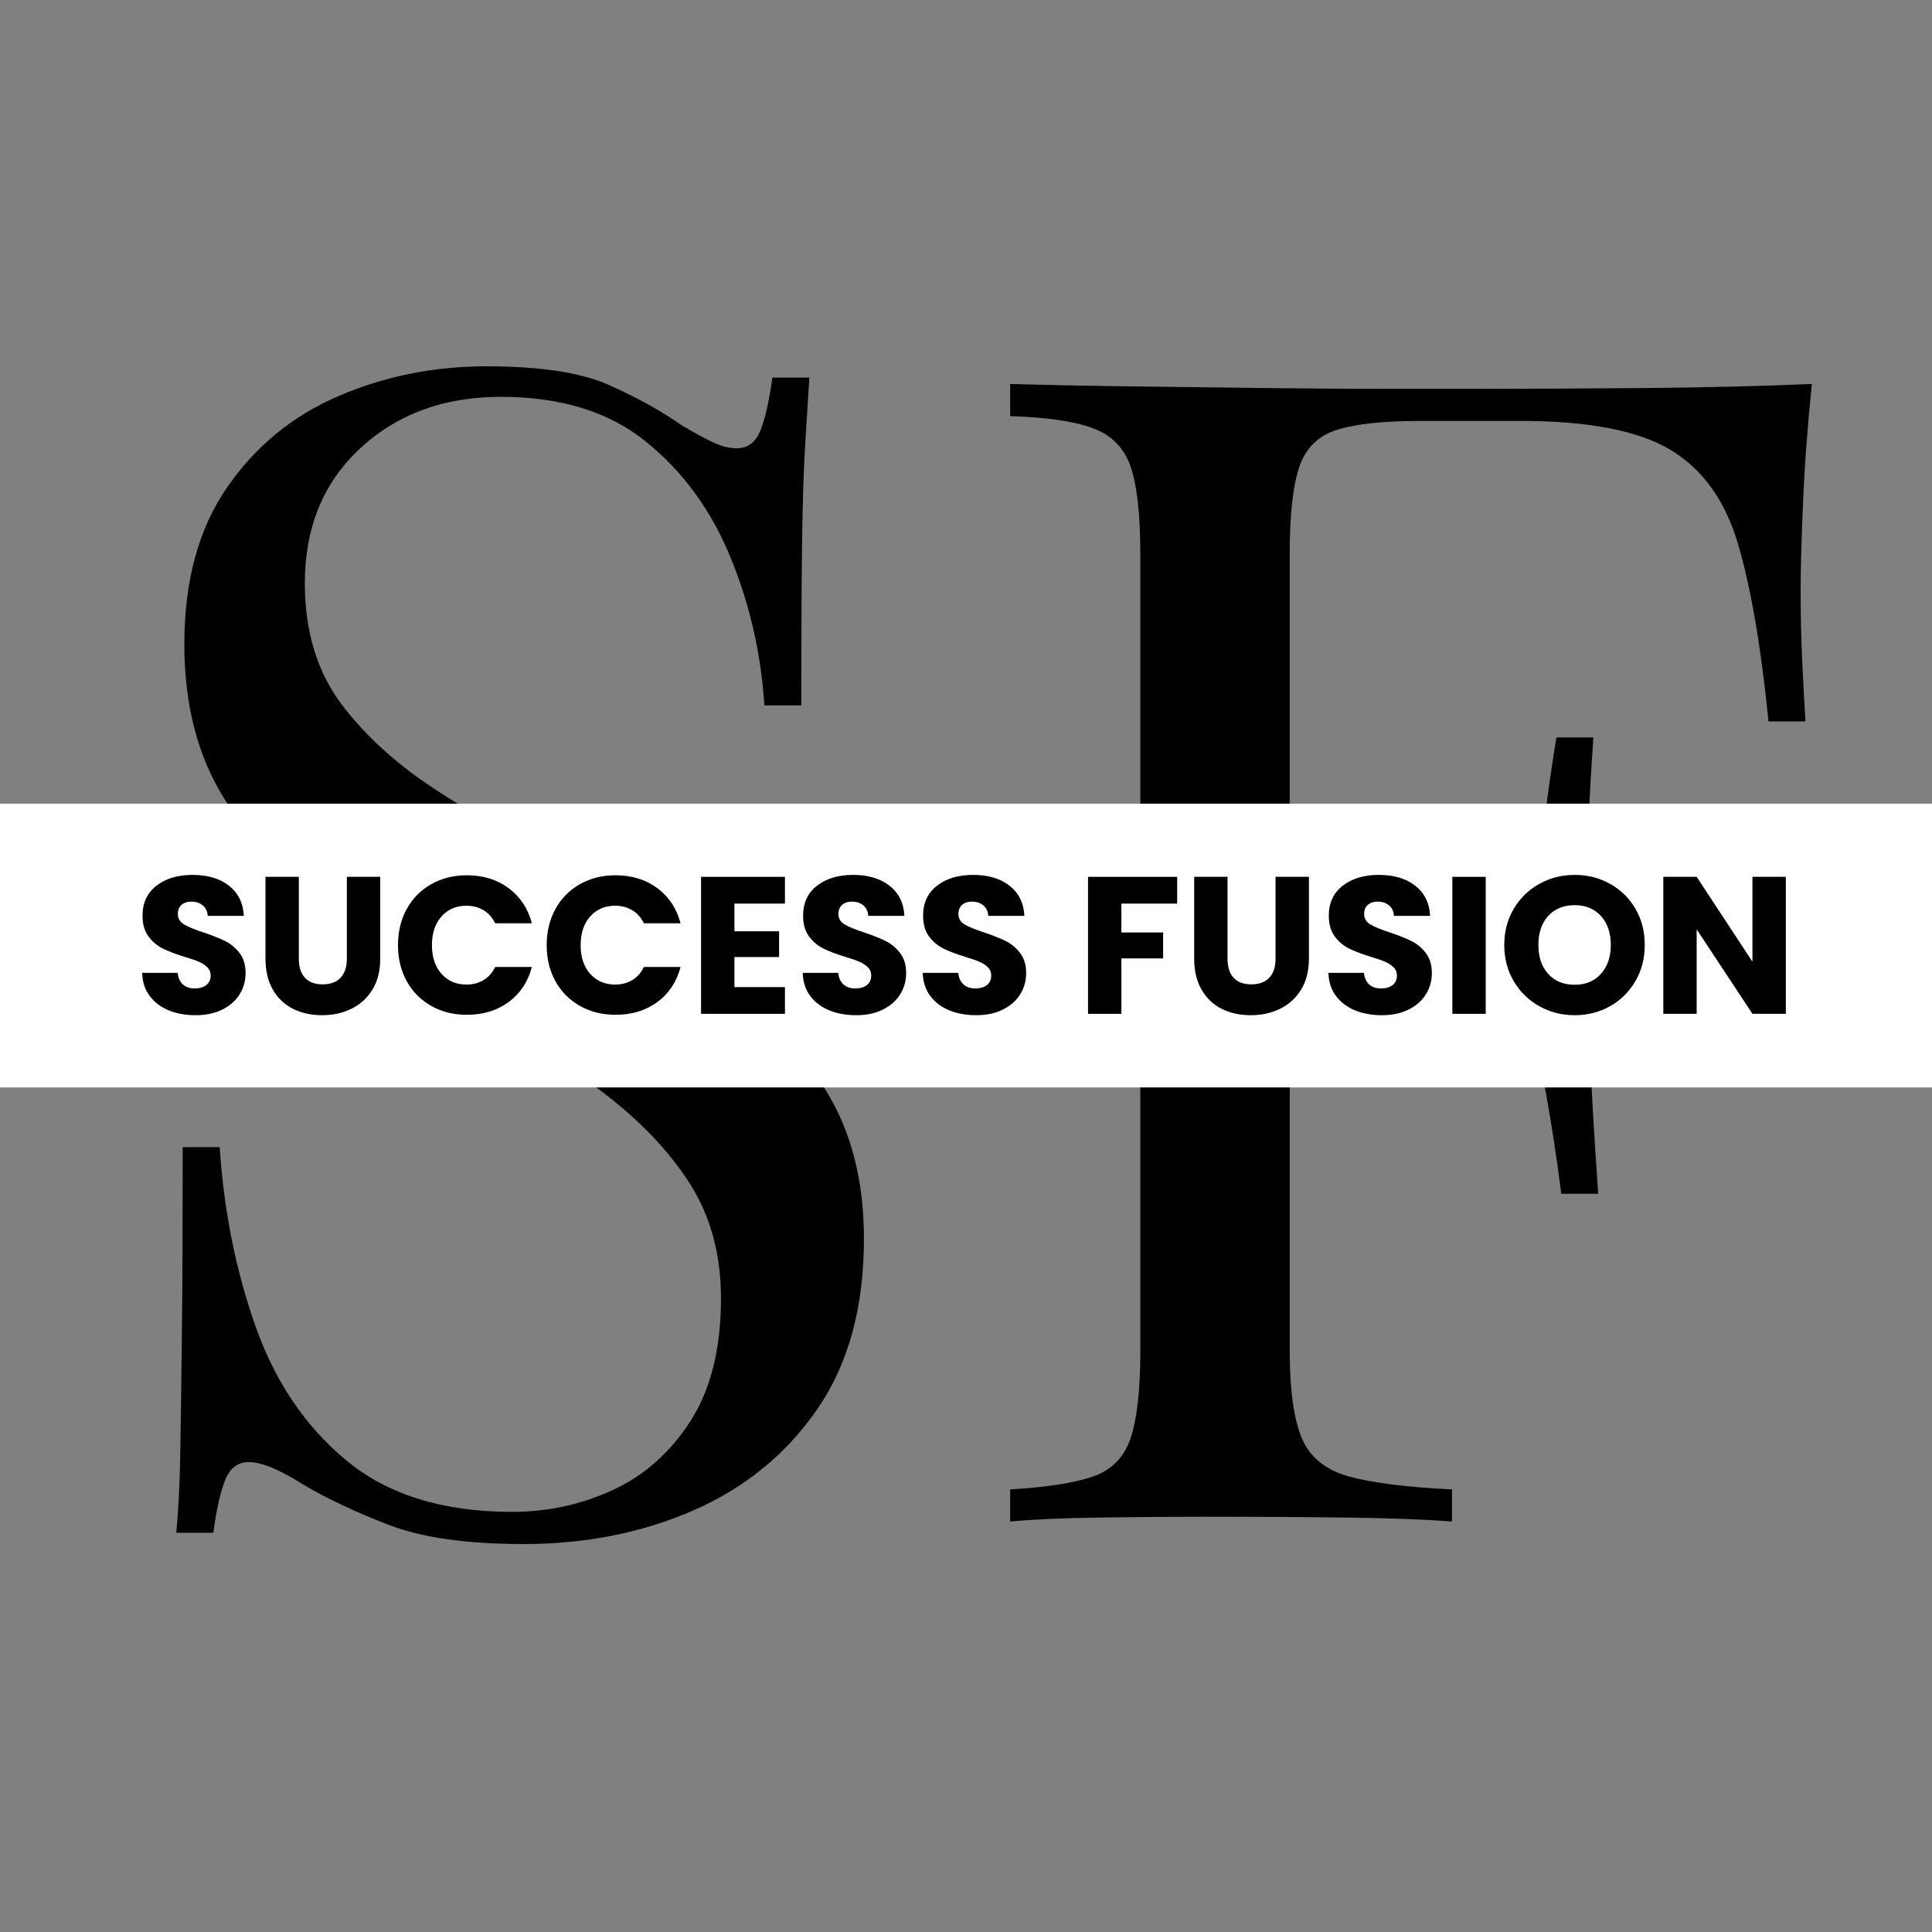
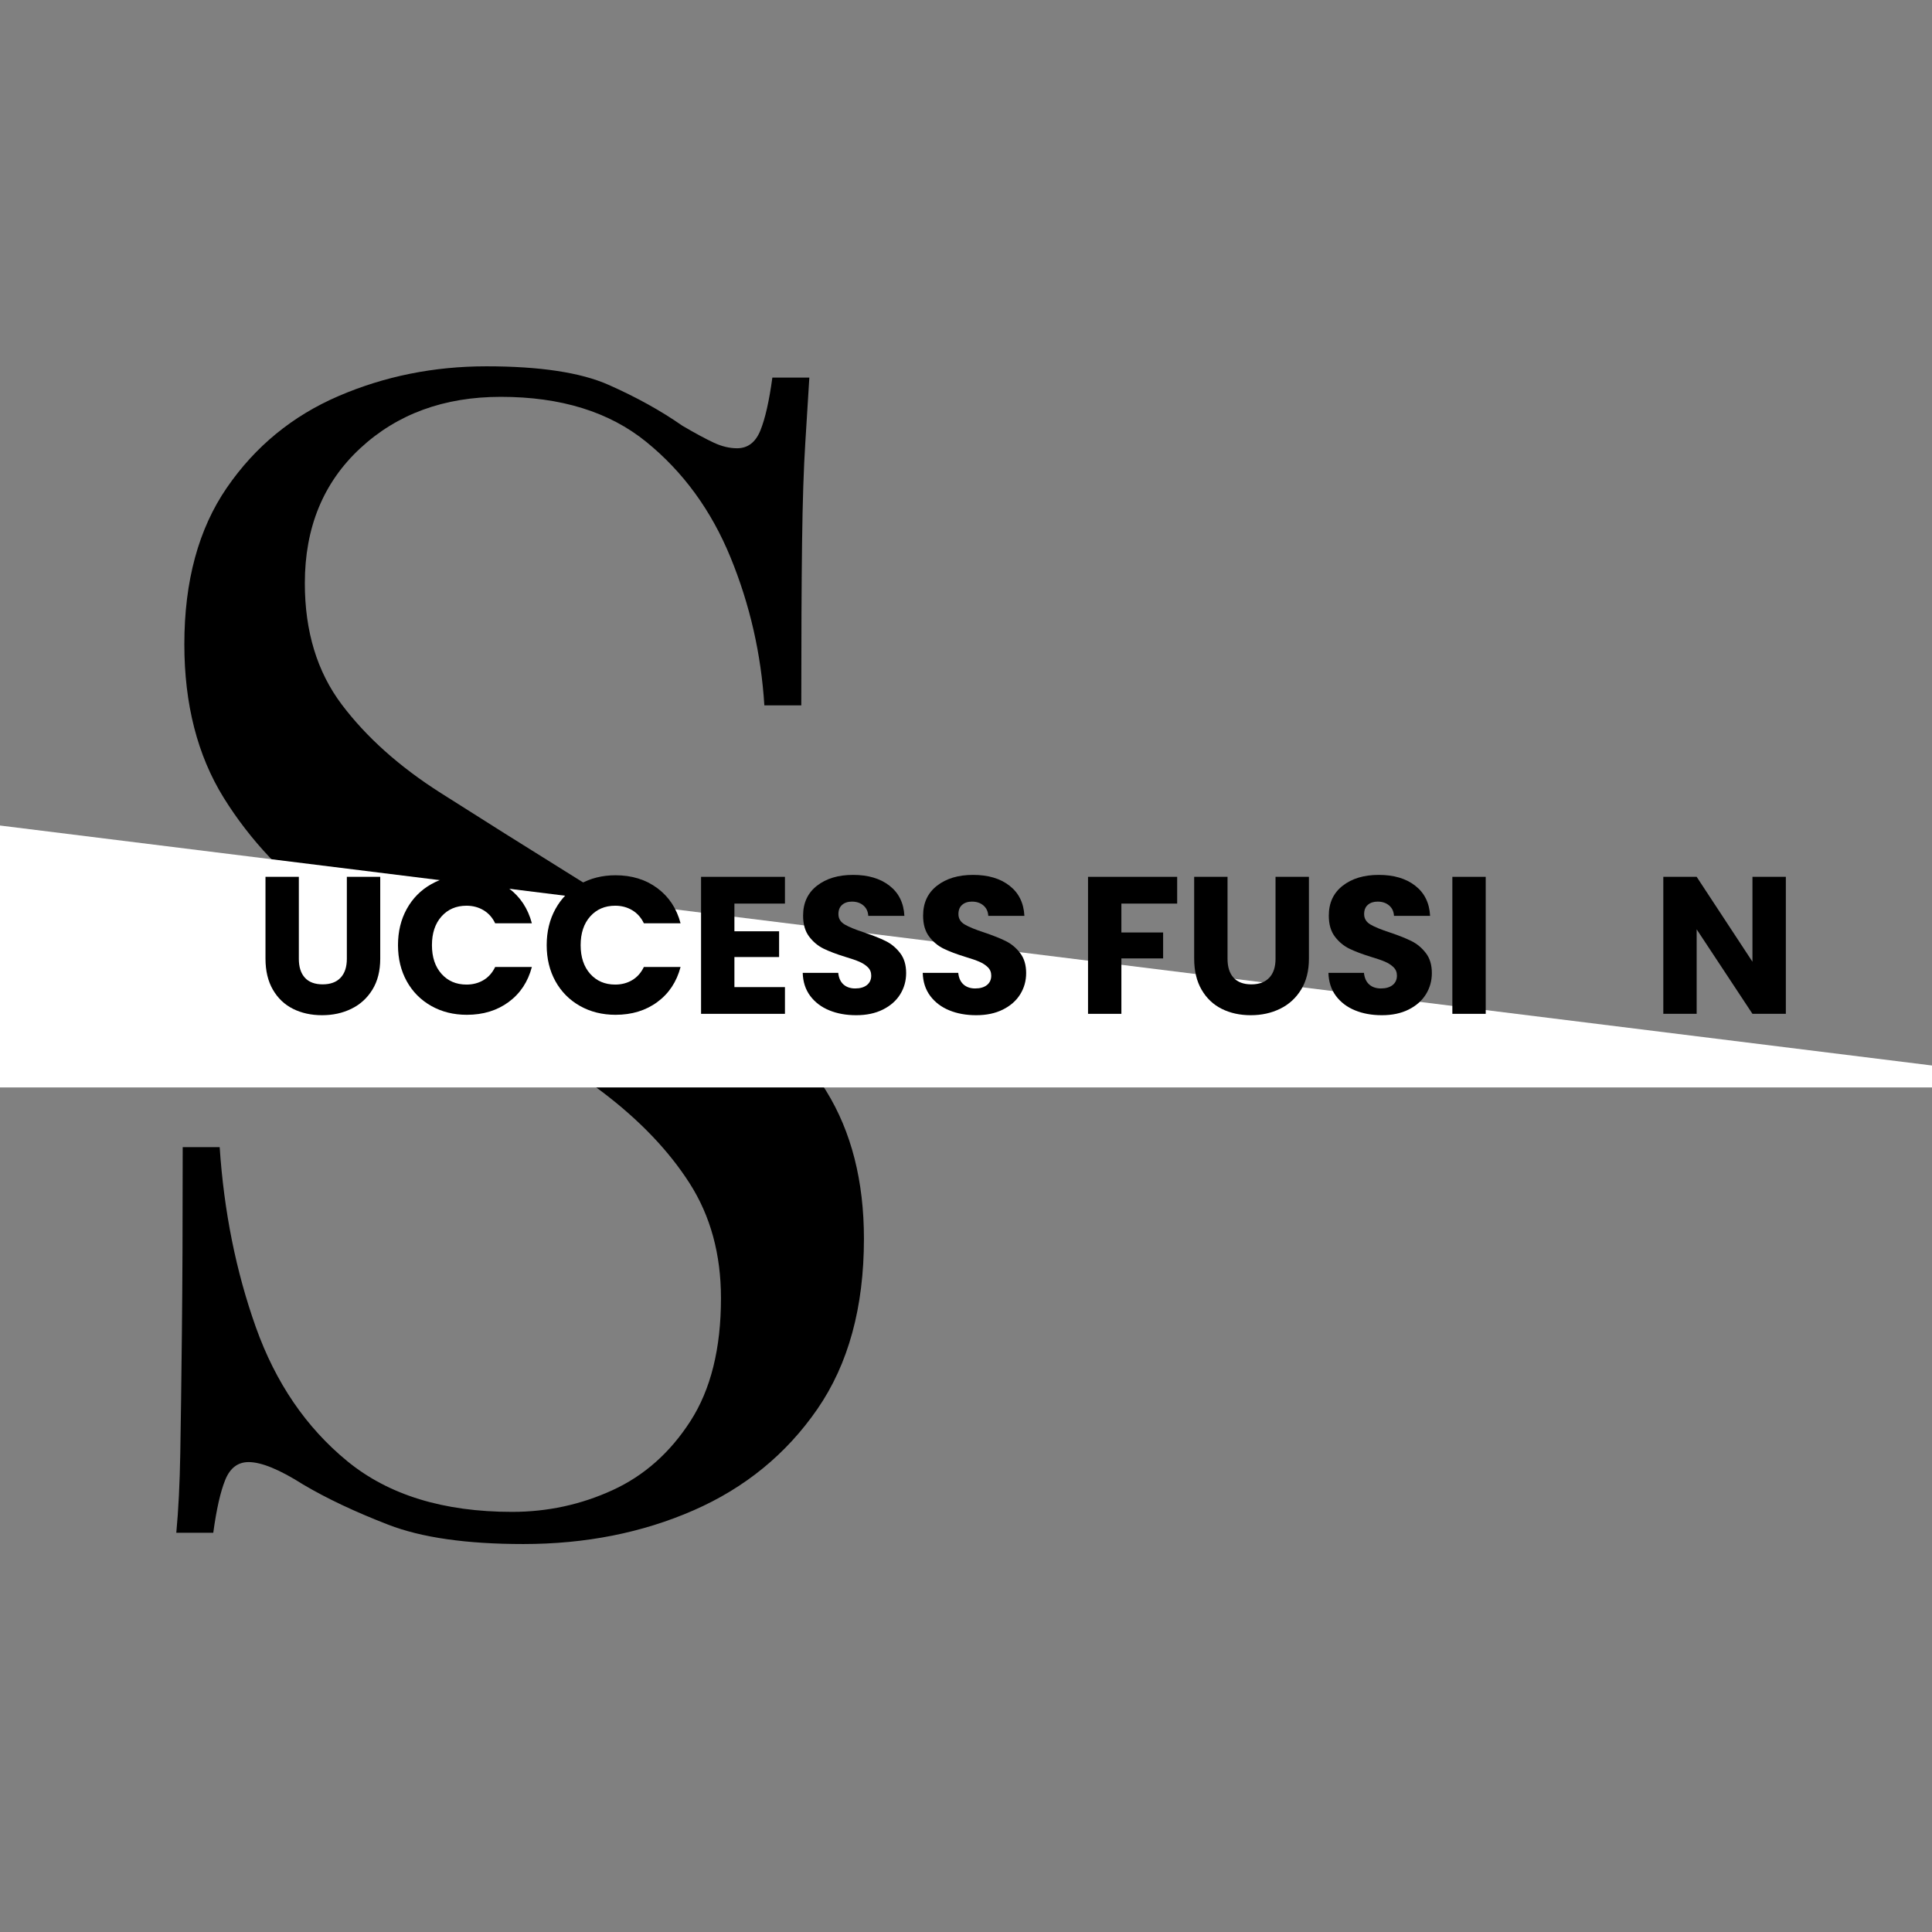
<svg xmlns="http://www.w3.org/2000/svg" width="1080" viewBox="0 0 810 810" height="1080" preserveAspectRatio="xMidYMid meet">
  <rect x="0" y="0" width="810" height="810" fill="#808080" stroke="none" />
  <defs>
    <g />
    <clipPath id="6b269ee7a8">
      <path d="M 0 336.934 L 810 336.934 L 810 455.906 L 0 455.906 Z M 0 336.934 " clip-rule="nonzero" />
    </clipPath>
  </defs>
  <g fill="#000000" fill-opacity="1">
    <g transform="translate(31.475, 637.908)">
      <g>
        <path d="M 172.438 -484.328 C 194.895 -484.328 211.961 -481.742 223.641 -476.578 C 235.316 -471.41 245.645 -465.688 254.625 -459.406 C 260.008 -456.258 264.383 -453.898 267.75 -452.328 C 271.125 -450.754 274.383 -449.969 277.531 -449.969 C 282.02 -449.969 285.273 -452.438 287.297 -457.375 C 289.316 -462.32 291 -469.734 292.344 -479.609 L 307.844 -479.609 C 307.395 -471.973 306.832 -462.879 306.156 -452.328 C 305.477 -441.773 305.023 -427.852 304.797 -410.562 C 304.578 -393.27 304.469 -370.477 304.469 -342.188 L 288.984 -342.188 C 287.629 -363.75 282.91 -384.406 274.828 -404.156 C 266.742 -423.914 254.957 -440.082 239.469 -452.656 C 223.977 -465.238 203.656 -471.531 178.5 -471.531 C 154.707 -471.531 135.062 -464.344 119.562 -449.969 C 104.07 -435.602 96.328 -416.742 96.328 -393.391 C 96.328 -373.18 101.488 -356.227 111.812 -342.531 C 122.145 -328.832 135.957 -316.484 153.25 -305.484 C 170.539 -294.484 189.289 -282.695 209.5 -270.125 C 232.844 -255.75 253.609 -241.488 271.797 -227.344 C 289.984 -213.195 304.352 -197.594 314.906 -180.531 C 325.457 -163.469 330.734 -142.812 330.734 -118.562 C 330.734 -89.812 324.223 -66.004 311.203 -47.141 C 298.18 -28.285 280.891 -14.141 259.328 -4.703 C 237.773 4.723 213.977 9.438 187.938 9.438 C 164.133 9.438 145.27 6.738 131.344 1.344 C 117.426 -4.039 105.531 -9.656 95.656 -15.5 C 85.77 -21.781 78.133 -24.922 72.75 -24.922 C 68.258 -24.922 65.004 -22.453 62.984 -17.516 C 60.961 -12.578 59.281 -5.164 57.938 4.719 L 42.438 4.719 C 43.332 -4.719 43.891 -15.832 44.109 -28.625 C 44.336 -41.426 44.562 -58.156 44.781 -78.812 C 45.008 -99.469 45.125 -125.516 45.125 -156.953 L 60.625 -156.953 C 62.414 -130.004 67.469 -104.852 75.781 -81.5 C 84.094 -58.156 96.891 -39.41 114.172 -25.266 C 131.461 -11.117 154.477 -4.047 183.219 -4.047 C 198.039 -4.047 212.07 -7.078 225.312 -13.141 C 238.562 -19.203 249.453 -28.852 257.984 -42.094 C 266.523 -55.344 270.797 -72.52 270.797 -93.625 C 270.797 -112.039 266.414 -128.098 257.656 -141.797 C 248.895 -155.492 236.656 -168.289 220.938 -180.188 C 205.227 -192.094 186.816 -204.332 165.703 -216.906 C 144.598 -229.926 124.836 -243.172 106.422 -256.641 C 88.016 -270.117 73.312 -285.723 62.312 -303.453 C 51.312 -321.191 45.812 -342.641 45.812 -367.797 C 45.812 -394.285 51.758 -416.176 63.656 -433.469 C 75.551 -450.758 91.156 -463.555 110.469 -471.859 C 129.781 -480.172 150.438 -484.328 172.438 -484.328 Z M 172.438 -484.328 " />
      </g>
    </g>
  </g>
  <g fill="#000000" fill-opacity="1">
    <g transform="translate(395.224, 637.908)">
      <g>
-         <path d="M 364.422 -476.922 C 362.629 -459.848 361.395 -443.336 360.719 -427.391 C 360.039 -411.453 359.703 -399.219 359.703 -390.688 C 359.703 -379.914 359.926 -369.812 360.375 -360.375 C 360.82 -350.945 361.273 -342.641 361.734 -335.453 L 346.234 -335.453 C 343.086 -366.891 338.82 -391.703 333.438 -409.891 C 328.051 -428.078 318.617 -441.211 305.141 -449.297 C 291.672 -457.379 270.789 -461.422 242.5 -461.422 L 200.062 -461.422 C 184.789 -461.422 173.223 -460.188 165.359 -457.719 C 157.504 -455.25 152.227 -450.082 149.531 -442.219 C 146.844 -434.363 145.5 -422.129 145.5 -405.516 L 145.5 -71.406 C 145.5 -55.238 147.18 -43.113 150.547 -35.031 C 153.922 -26.945 160.547 -21.555 170.422 -18.859 C 180.305 -16.16 194.676 -14.363 213.531 -13.469 L 213.531 0 C 201.852 -0.895 187.031 -1.453 169.062 -1.672 C 151.102 -1.898 132.922 -2.016 114.516 -2.016 C 97.004 -2.016 80.613 -1.898 65.344 -1.672 C 50.07 -1.453 37.723 -0.895 28.297 0 L 28.297 -13.469 C 43.555 -14.363 55.113 -16.16 62.969 -18.859 C 70.832 -21.555 76.113 -26.945 78.812 -35.031 C 81.508 -43.113 82.859 -55.238 82.859 -71.406 L 82.859 -405.516 C 82.859 -422.129 81.508 -434.363 78.812 -442.219 C 76.113 -450.082 70.832 -455.473 62.969 -458.391 C 55.113 -461.305 43.555 -462.988 28.297 -463.438 L 28.297 -476.922 C 44.91 -476.461 62.422 -476.117 80.828 -475.891 C 99.242 -475.672 117.43 -475.445 135.391 -475.219 C 153.359 -475 170.086 -474.891 185.578 -474.891 C 201.066 -474.891 213.754 -474.891 223.641 -474.891 C 244.297 -474.891 267.758 -475 294.031 -475.219 C 320.301 -475.445 343.766 -476.016 364.422 -476.922 Z M 260.016 -239.812 C 260.016 -239.812 260.016 -237.562 260.016 -233.062 C 260.016 -228.57 260.016 -226.328 260.016 -226.328 L 125.297 -226.328 C 125.297 -226.328 125.297 -228.57 125.297 -233.062 C 125.297 -237.562 125.297 -239.812 125.297 -239.812 Z M 272.812 -328.719 C 271.02 -303.125 270.234 -283.586 270.453 -270.109 C 270.68 -256.641 270.797 -244.289 270.797 -233.062 C 270.797 -221.844 271.02 -209.492 271.469 -196.016 C 271.914 -182.547 273.035 -163.016 274.828 -137.422 L 259.344 -137.422 C 257.539 -151.785 255.406 -165.816 252.938 -179.516 C 250.469 -193.211 245.078 -204.438 236.766 -213.188 C 228.461 -221.945 214.43 -226.328 194.672 -226.328 L 194.672 -239.812 C 209.492 -239.812 220.832 -242.844 228.688 -248.906 C 236.551 -254.969 242.273 -262.711 245.859 -272.141 C 249.453 -281.566 251.922 -291.332 253.266 -301.438 C 254.617 -311.539 255.969 -320.633 257.312 -328.719 Z M 272.812 -328.719 " />
-       </g>
+         </g>
    </g>
  </g>
  <g clip-path="url(#6b269ee7a8)">
-     <path fill="#ffffff" d="M -73.832 336.934 L 883.988 336.934 L 883.988 455.906 L -73.832 455.906 Z M -73.832 336.934 " fill-opacity="1" fill-rule="nonzero" />
+     <path fill="#ffffff" d="M -73.832 336.934 L 883.988 455.906 L -73.832 455.906 Z M -73.832 336.934 " fill-opacity="1" fill-rule="nonzero" />
  </g>
  <g fill="#000000" fill-opacity="1">
    <g transform="translate(56.163, 425.054)">
      <g>
-         <path d="M 25.859 0.578 C 21.648 0.578 17.883 -0.102 14.562 -1.469 C 11.238 -2.832 8.578 -4.848 6.578 -7.516 C 4.586 -10.191 3.539 -13.414 3.438 -17.188 L 18.328 -17.188 C 18.547 -15.051 19.281 -13.426 20.531 -12.312 C 21.789 -11.195 23.426 -10.641 25.438 -10.641 C 27.508 -10.641 29.145 -11.113 30.344 -12.062 C 31.551 -13.02 32.156 -14.344 32.156 -16.031 C 32.156 -17.445 31.676 -18.617 30.719 -19.547 C 29.758 -20.473 28.582 -21.238 27.188 -21.844 C 25.801 -22.445 23.828 -23.129 21.266 -23.891 C 17.555 -25.035 14.531 -26.18 12.188 -27.328 C 9.844 -28.473 7.82 -30.16 6.125 -32.391 C 4.438 -34.629 3.594 -37.551 3.594 -41.156 C 3.594 -46.5 5.531 -50.68 9.406 -53.703 C 13.281 -56.734 18.328 -58.25 24.547 -58.25 C 30.867 -58.25 35.969 -56.734 39.844 -53.703 C 43.719 -50.68 45.789 -46.469 46.062 -41.062 L 30.922 -41.062 C 30.816 -42.914 30.133 -44.375 28.875 -45.438 C 27.625 -46.508 26.016 -47.047 24.047 -47.047 C 22.359 -47.047 20.992 -46.594 19.953 -45.688 C 18.922 -44.789 18.406 -43.5 18.406 -41.812 C 18.406 -39.957 19.273 -38.508 21.016 -37.469 C 22.766 -36.438 25.492 -35.316 29.203 -34.109 C 32.91 -32.859 35.922 -31.66 38.234 -30.516 C 40.555 -29.367 42.562 -27.703 44.25 -25.516 C 45.945 -23.336 46.797 -20.531 46.797 -17.094 C 46.797 -13.82 45.961 -10.848 44.297 -8.172 C 42.641 -5.504 40.227 -3.379 37.062 -1.797 C 33.895 -0.211 30.16 0.578 25.859 0.578 Z M 25.859 0.578 " />
-       </g>
+         </g>
    </g>
  </g>
  <g fill="#000000" fill-opacity="1">
    <g transform="translate(106.479, 425.054)">
      <g>
        <path d="M 18.812 -57.438 L 18.812 -23.078 C 18.812 -19.641 19.656 -16.992 21.344 -15.141 C 23.039 -13.285 25.523 -12.359 28.797 -12.359 C 32.066 -12.359 34.57 -13.285 36.312 -15.141 C 38.062 -16.992 38.938 -19.641 38.938 -23.078 L 38.938 -57.438 L 52.938 -57.438 L 52.938 -23.156 C 52.938 -18.031 51.844 -13.691 49.656 -10.141 C 47.477 -6.598 44.547 -3.926 40.859 -2.125 C 37.18 -0.32 33.078 0.578 28.547 0.578 C 24.023 0.578 19.977 -0.305 16.406 -2.078 C 12.832 -3.859 10.008 -6.535 7.938 -10.109 C 5.863 -13.68 4.828 -18.031 4.828 -23.156 L 4.828 -57.438 Z M 18.812 -57.438 " />
      </g>
    </g>
  </g>
  <g fill="#000000" fill-opacity="1">
    <g transform="translate(164.158, 425.054)">
      <g>
        <path d="M 2.703 -28.797 C 2.703 -34.473 3.926 -39.531 6.375 -43.969 C 8.832 -48.414 12.254 -51.879 16.641 -54.359 C 21.035 -56.848 26.016 -58.094 31.578 -58.094 C 38.398 -58.094 44.238 -56.289 49.094 -52.688 C 53.945 -49.082 57.191 -44.176 58.828 -37.969 L 43.438 -37.969 C 42.289 -40.363 40.664 -42.188 38.562 -43.438 C 36.469 -44.695 34.086 -45.328 31.422 -45.328 C 27.109 -45.328 23.613 -43.828 20.938 -40.828 C 18.27 -37.828 16.938 -33.816 16.938 -28.797 C 16.938 -23.773 18.27 -19.766 20.938 -16.766 C 23.613 -13.766 27.109 -12.266 31.422 -12.266 C 34.086 -12.266 36.469 -12.891 38.562 -14.141 C 40.664 -15.398 42.289 -17.234 43.438 -19.641 L 58.828 -19.641 C 57.191 -13.422 53.945 -8.523 49.094 -4.953 C 44.238 -1.379 38.398 0.406 31.578 0.406 C 26.016 0.406 21.035 -0.832 16.641 -3.312 C 12.254 -5.789 8.832 -9.238 6.375 -13.656 C 3.926 -18.082 2.703 -23.129 2.703 -28.797 Z M 2.703 -28.797 " />
      </g>
    </g>
  </g>
  <g fill="#000000" fill-opacity="1">
    <g transform="translate(226.501, 425.054)">
      <g>
        <path d="M 2.703 -28.797 C 2.703 -34.473 3.926 -39.531 6.375 -43.969 C 8.832 -48.414 12.254 -51.879 16.641 -54.359 C 21.035 -56.848 26.016 -58.094 31.578 -58.094 C 38.398 -58.094 44.238 -56.289 49.094 -52.688 C 53.945 -49.082 57.191 -44.176 58.828 -37.969 L 43.438 -37.969 C 42.289 -40.363 40.664 -42.188 38.562 -43.438 C 36.469 -44.695 34.086 -45.328 31.422 -45.328 C 27.109 -45.328 23.613 -43.828 20.938 -40.828 C 18.27 -37.828 16.938 -33.816 16.938 -28.797 C 16.938 -23.773 18.27 -19.766 20.938 -16.766 C 23.613 -13.766 27.109 -12.266 31.422 -12.266 C 34.086 -12.266 36.469 -12.891 38.562 -14.141 C 40.664 -15.398 42.289 -17.234 43.438 -19.641 L 58.828 -19.641 C 57.191 -13.422 53.945 -8.523 49.094 -4.953 C 44.238 -1.379 38.398 0.406 31.578 0.406 C 26.016 0.406 21.035 -0.832 16.641 -3.312 C 12.254 -5.789 8.832 -9.238 6.375 -13.656 C 3.926 -18.082 2.703 -23.129 2.703 -28.797 Z M 2.703 -28.797 " />
      </g>
    </g>
  </g>
  <g fill="#000000" fill-opacity="1">
    <g transform="translate(288.844, 425.054)">
      <g>
        <path d="M 19.062 -46.219 L 19.062 -34.609 L 37.797 -34.609 L 37.797 -23.812 L 19.062 -23.812 L 19.062 -11.203 L 40.25 -11.203 L 40.25 0 L 5.078 0 L 5.078 -57.438 L 40.25 -57.438 L 40.25 -46.219 Z M 19.062 -46.219 " />
      </g>
    </g>
  </g>
  <g fill="#000000" fill-opacity="1">
    <g transform="translate(333.106, 425.054)">
      <g>
        <path d="M 25.859 0.578 C 21.648 0.578 17.883 -0.102 14.562 -1.469 C 11.238 -2.832 8.578 -4.848 6.578 -7.516 C 4.586 -10.191 3.539 -13.414 3.438 -17.188 L 18.328 -17.188 C 18.547 -15.051 19.281 -13.426 20.531 -12.312 C 21.789 -11.195 23.426 -10.641 25.438 -10.641 C 27.508 -10.641 29.145 -11.113 30.344 -12.062 C 31.551 -13.02 32.156 -14.344 32.156 -16.031 C 32.156 -17.445 31.676 -18.617 30.719 -19.547 C 29.758 -20.473 28.582 -21.238 27.188 -21.844 C 25.801 -22.445 23.828 -23.129 21.266 -23.891 C 17.555 -25.035 14.531 -26.18 12.188 -27.328 C 9.844 -28.473 7.82 -30.16 6.125 -32.391 C 4.438 -34.629 3.594 -37.551 3.594 -41.156 C 3.594 -46.5 5.531 -50.68 9.406 -53.703 C 13.281 -56.734 18.328 -58.25 24.547 -58.25 C 30.867 -58.25 35.969 -56.734 39.844 -53.703 C 43.719 -50.68 45.789 -46.469 46.062 -41.062 L 30.922 -41.062 C 30.816 -42.914 30.133 -44.375 28.875 -45.438 C 27.625 -46.508 26.016 -47.047 24.047 -47.047 C 22.359 -47.047 20.992 -46.594 19.953 -45.688 C 18.922 -44.789 18.406 -43.5 18.406 -41.812 C 18.406 -39.957 19.273 -38.508 21.016 -37.469 C 22.766 -36.438 25.492 -35.316 29.203 -34.109 C 32.91 -32.859 35.922 -31.66 38.234 -30.516 C 40.555 -29.367 42.562 -27.703 44.25 -25.516 C 45.945 -23.336 46.797 -20.531 46.797 -17.094 C 46.797 -13.82 45.961 -10.848 44.297 -8.172 C 42.641 -5.504 40.227 -3.379 37.062 -1.797 C 33.895 -0.211 30.16 0.578 25.859 0.578 Z M 25.859 0.578 " />
      </g>
    </g>
  </g>
  <g fill="#000000" fill-opacity="1">
    <g transform="translate(383.422, 425.054)">
      <g>
        <path d="M 25.859 0.578 C 21.648 0.578 17.883 -0.102 14.562 -1.469 C 11.238 -2.832 8.578 -4.848 6.578 -7.516 C 4.586 -10.191 3.539 -13.414 3.438 -17.188 L 18.328 -17.188 C 18.547 -15.051 19.281 -13.426 20.531 -12.312 C 21.789 -11.195 23.426 -10.641 25.438 -10.641 C 27.508 -10.641 29.145 -11.113 30.344 -12.062 C 31.551 -13.02 32.156 -14.344 32.156 -16.031 C 32.156 -17.445 31.676 -18.617 30.719 -19.547 C 29.758 -20.473 28.582 -21.238 27.188 -21.844 C 25.801 -22.445 23.828 -23.129 21.266 -23.891 C 17.555 -25.035 14.531 -26.18 12.188 -27.328 C 9.844 -28.473 7.82 -30.16 6.125 -32.391 C 4.438 -34.629 3.594 -37.551 3.594 -41.156 C 3.594 -46.5 5.531 -50.68 9.406 -53.703 C 13.281 -56.734 18.328 -58.25 24.547 -58.25 C 30.867 -58.25 35.969 -56.734 39.844 -53.703 C 43.719 -50.68 45.789 -46.469 46.062 -41.062 L 30.922 -41.062 C 30.816 -42.914 30.133 -44.375 28.875 -45.438 C 27.625 -46.508 26.016 -47.047 24.047 -47.047 C 22.359 -47.047 20.992 -46.594 19.953 -45.688 C 18.922 -44.789 18.406 -43.5 18.406 -41.812 C 18.406 -39.957 19.273 -38.508 21.016 -37.469 C 22.766 -36.438 25.492 -35.316 29.203 -34.109 C 32.91 -32.859 35.922 -31.66 38.234 -30.516 C 40.555 -29.367 42.562 -27.703 44.25 -25.516 C 45.945 -23.336 46.797 -20.531 46.797 -17.094 C 46.797 -13.82 45.961 -10.848 44.297 -8.172 C 42.641 -5.504 40.227 -3.379 37.062 -1.797 C 33.895 -0.211 30.16 0.578 25.859 0.578 Z M 25.859 0.578 " />
      </g>
    </g>
  </g>
  <g fill="#000000" fill-opacity="1">
    <g transform="translate(433.738, 425.054)">
      <g />
    </g>
  </g>
  <g fill="#000000" fill-opacity="1">
    <g transform="translate(451.082, 425.054)">
      <g>
        <path d="M 42.453 -57.438 L 42.453 -46.219 L 19.062 -46.219 L 19.062 -34.109 L 36.562 -34.109 L 36.562 -23.234 L 19.062 -23.234 L 19.062 0 L 5.078 0 L 5.078 -57.438 Z M 42.453 -57.438 " />
      </g>
    </g>
  </g>
  <g fill="#000000" fill-opacity="1">
    <g transform="translate(495.835, 425.054)">
      <g>
        <path d="M 18.812 -57.438 L 18.812 -23.078 C 18.812 -19.641 19.656 -16.992 21.344 -15.141 C 23.039 -13.285 25.523 -12.359 28.797 -12.359 C 32.066 -12.359 34.57 -13.285 36.312 -15.141 C 38.062 -16.992 38.938 -19.641 38.938 -23.078 L 38.938 -57.438 L 52.938 -57.438 L 52.938 -23.156 C 52.938 -18.031 51.844 -13.691 49.656 -10.141 C 47.477 -6.598 44.547 -3.926 40.859 -2.125 C 37.18 -0.32 33.078 0.578 28.547 0.578 C 24.023 0.578 19.977 -0.305 16.406 -2.078 C 12.832 -3.859 10.008 -6.535 7.938 -10.109 C 5.863 -13.68 4.828 -18.031 4.828 -23.156 L 4.828 -57.438 Z M 18.812 -57.438 " />
      </g>
    </g>
  </g>
  <g fill="#000000" fill-opacity="1">
    <g transform="translate(553.514, 425.054)">
      <g>
        <path d="M 25.859 0.578 C 21.648 0.578 17.883 -0.102 14.562 -1.469 C 11.238 -2.832 8.578 -4.848 6.578 -7.516 C 4.586 -10.191 3.539 -13.414 3.438 -17.188 L 18.328 -17.188 C 18.547 -15.051 19.281 -13.426 20.531 -12.312 C 21.789 -11.195 23.426 -10.641 25.438 -10.641 C 27.508 -10.641 29.145 -11.113 30.344 -12.062 C 31.551 -13.02 32.156 -14.344 32.156 -16.031 C 32.156 -17.445 31.676 -18.617 30.719 -19.547 C 29.758 -20.473 28.582 -21.238 27.188 -21.844 C 25.801 -22.445 23.828 -23.129 21.266 -23.891 C 17.555 -25.035 14.531 -26.18 12.188 -27.328 C 9.844 -28.473 7.82 -30.16 6.125 -32.391 C 4.438 -34.629 3.594 -37.551 3.594 -41.156 C 3.594 -46.5 5.531 -50.68 9.406 -53.703 C 13.281 -56.734 18.328 -58.25 24.547 -58.25 C 30.867 -58.25 35.969 -56.734 39.844 -53.703 C 43.719 -50.68 45.789 -46.469 46.062 -41.062 L 30.922 -41.062 C 30.816 -42.914 30.133 -44.375 28.875 -45.438 C 27.625 -46.508 26.016 -47.047 24.047 -47.047 C 22.359 -47.047 20.992 -46.594 19.953 -45.688 C 18.922 -44.789 18.406 -43.5 18.406 -41.812 C 18.406 -39.957 19.273 -38.508 21.016 -37.469 C 22.766 -36.438 25.492 -35.316 29.203 -34.109 C 32.91 -32.859 35.922 -31.66 38.234 -30.516 C 40.555 -29.367 42.562 -27.703 44.25 -25.516 C 45.945 -23.336 46.797 -20.531 46.797 -17.094 C 46.797 -13.82 45.961 -10.848 44.297 -8.172 C 42.641 -5.504 40.227 -3.379 37.062 -1.797 C 33.895 -0.211 30.16 0.578 25.859 0.578 Z M 25.859 0.578 " />
      </g>
    </g>
  </g>
  <g fill="#000000" fill-opacity="1">
    <g transform="translate(603.83, 425.054)">
      <g>
        <path d="M 19.062 -57.438 L 19.062 0 L 5.078 0 L 5.078 -57.438 Z M 19.062 -57.438 " />
      </g>
    </g>
  </g>
  <g fill="#000000" fill-opacity="1">
    <g transform="translate(627.965, 425.054)">
      <g>
-         <path d="M 32.234 0.578 C 26.836 0.578 21.891 -0.676 17.391 -3.188 C 12.891 -5.695 9.316 -9.203 6.672 -13.703 C 4.023 -18.203 2.703 -23.258 2.703 -28.875 C 2.703 -34.5 4.023 -39.547 6.672 -44.016 C 9.316 -48.484 12.891 -51.973 17.391 -54.484 C 21.891 -56.992 26.836 -58.25 32.234 -58.25 C 37.629 -58.25 42.578 -56.992 47.078 -54.484 C 51.578 -51.973 55.125 -48.484 57.719 -44.016 C 60.312 -39.547 61.609 -34.5 61.609 -28.875 C 61.609 -23.258 60.297 -18.203 57.672 -13.703 C 55.055 -9.203 51.508 -5.695 47.031 -3.188 C 42.562 -0.676 37.629 0.578 32.234 0.578 Z M 32.234 -12.188 C 36.816 -12.188 40.484 -13.711 43.234 -16.766 C 45.992 -19.828 47.375 -23.863 47.375 -28.875 C 47.375 -33.945 45.992 -37.992 43.234 -41.016 C 40.484 -44.047 36.816 -45.562 32.234 -45.562 C 27.598 -45.562 23.898 -44.062 21.141 -41.062 C 18.391 -38.062 17.016 -34 17.016 -28.875 C 17.016 -23.801 18.391 -19.75 21.141 -16.719 C 23.898 -13.695 27.598 -12.188 32.234 -12.188 Z M 32.234 -12.188 " />
-       </g>
+         </g>
    </g>
  </g>
  <g fill="#000000" fill-opacity="1">
    <g transform="translate(692.272, 425.054)">
      <g>
        <path d="M 56.453 0 L 42.453 0 L 19.062 -35.422 L 19.062 0 L 5.078 0 L 5.078 -57.438 L 19.062 -57.438 L 42.453 -21.844 L 42.453 -57.438 L 56.453 -57.438 Z M 56.453 0 " />
      </g>
    </g>
  </g>
</svg>